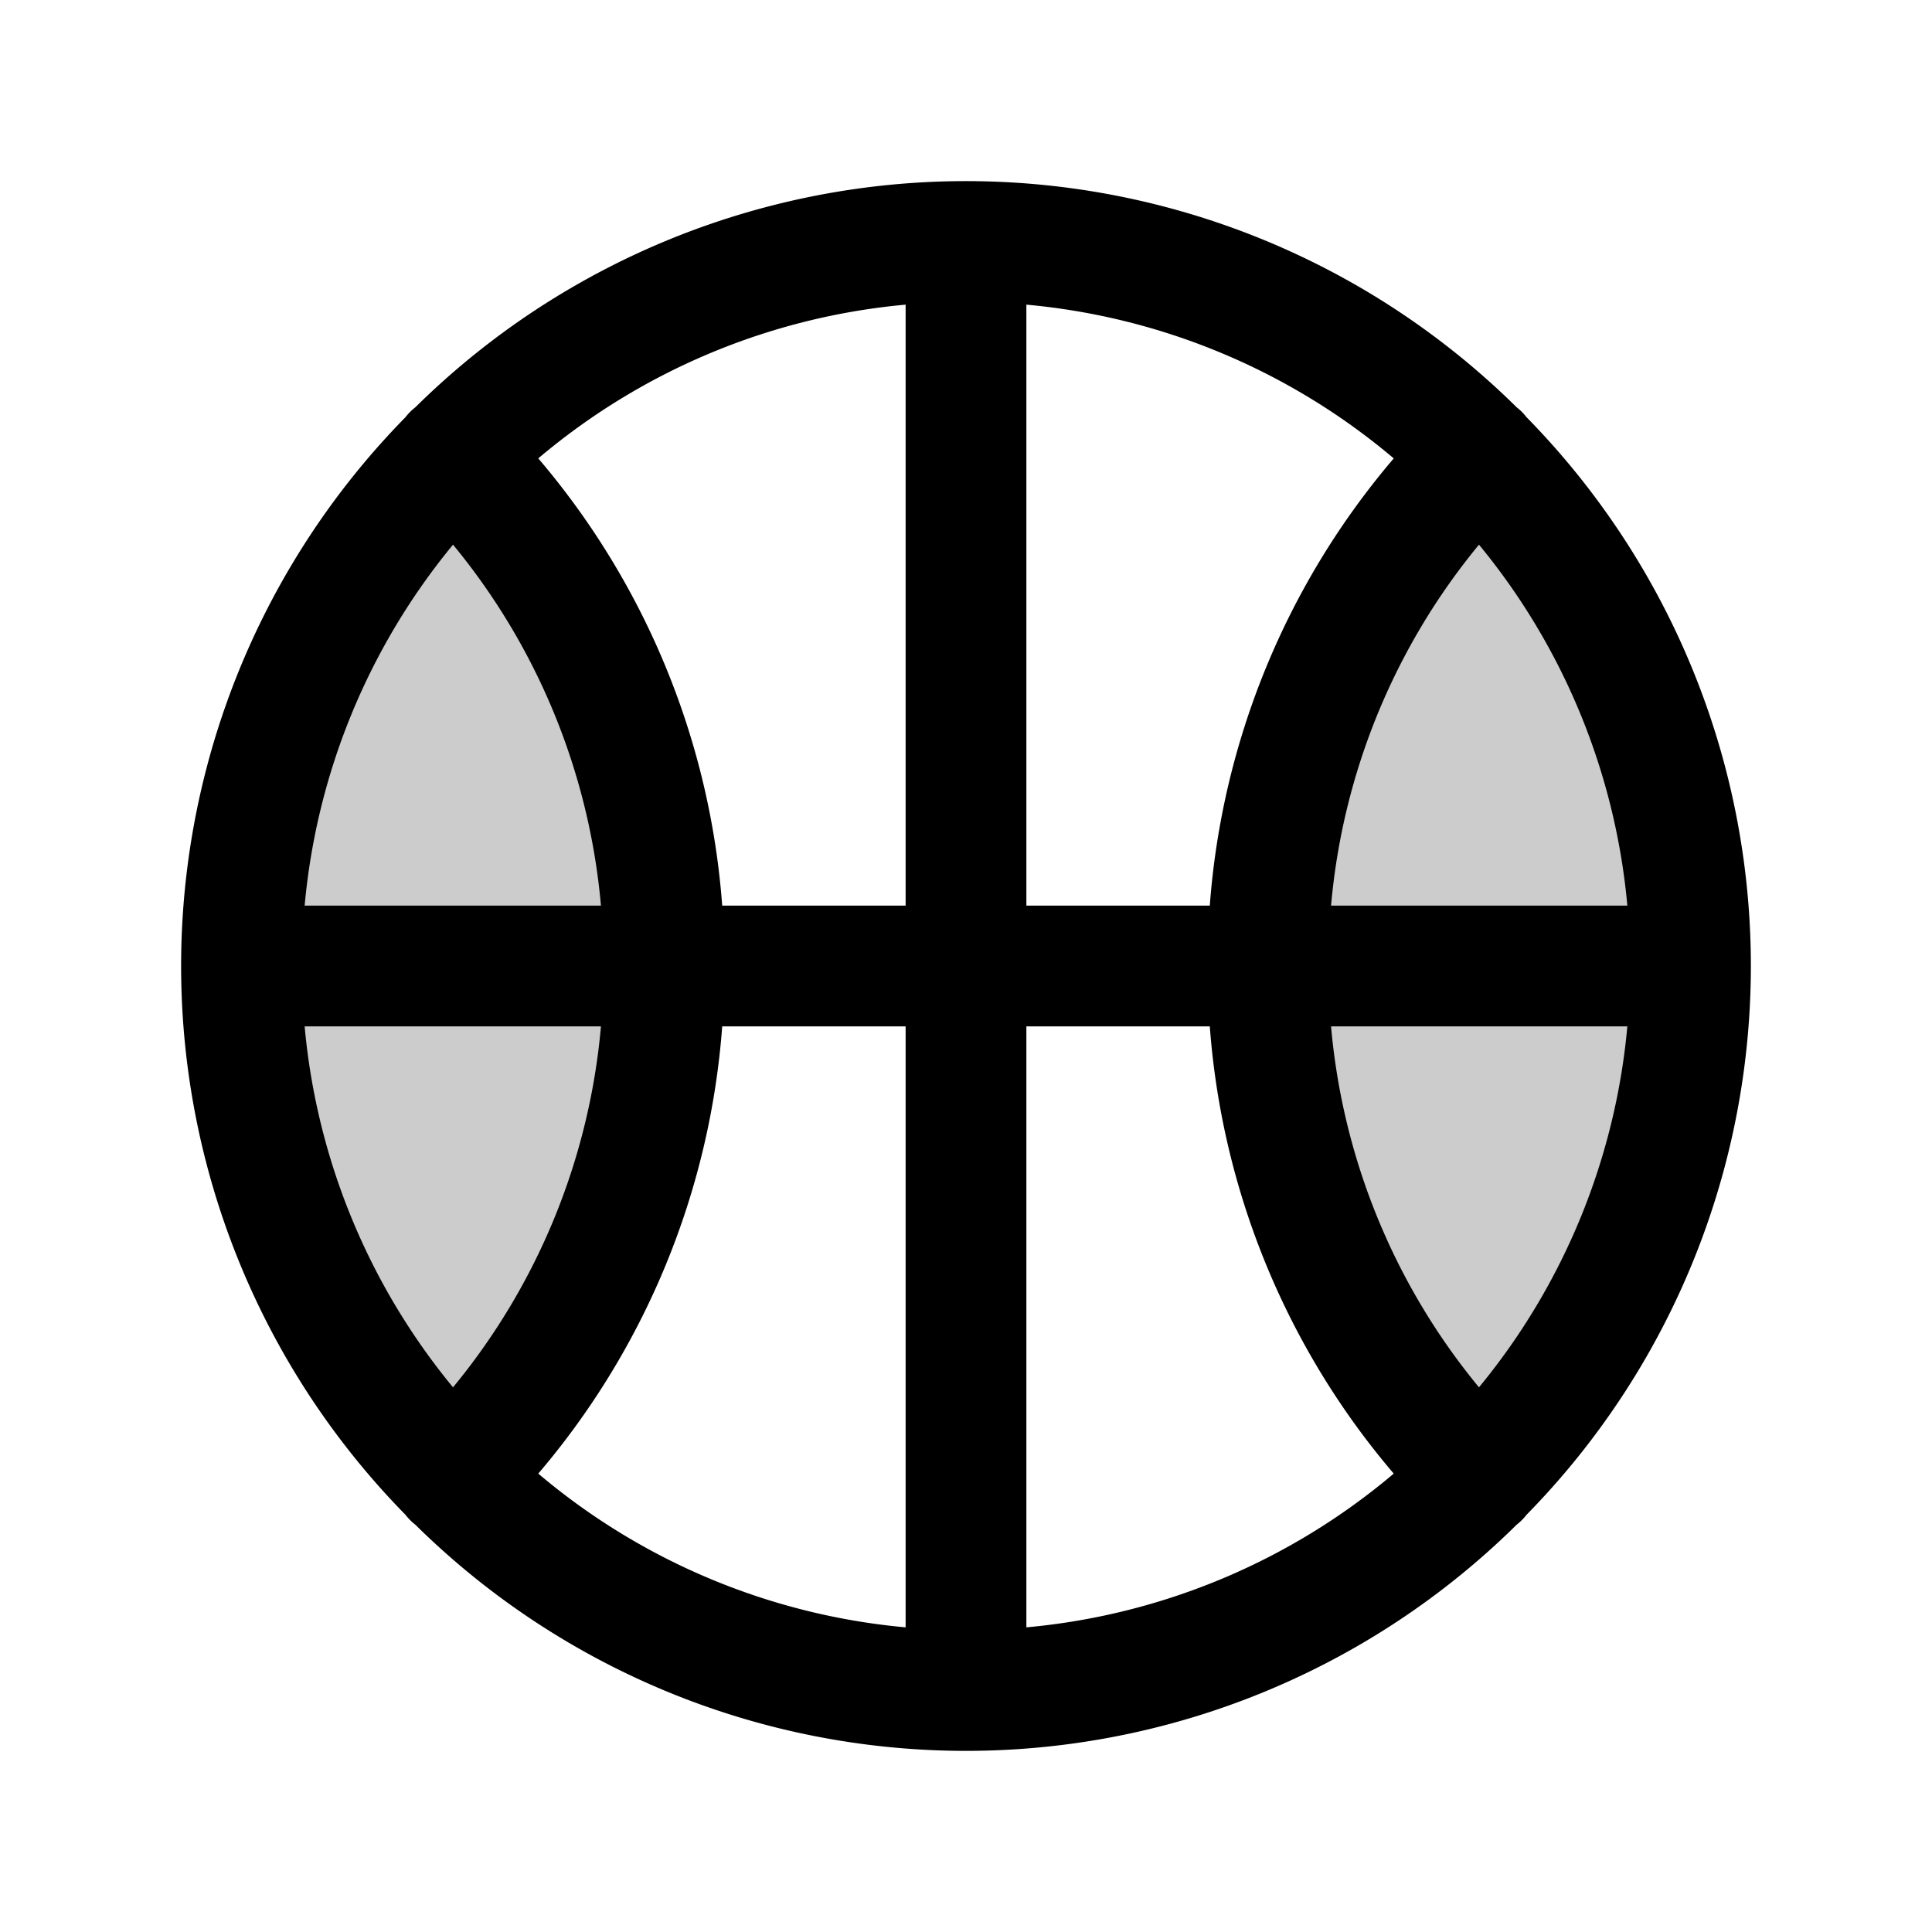
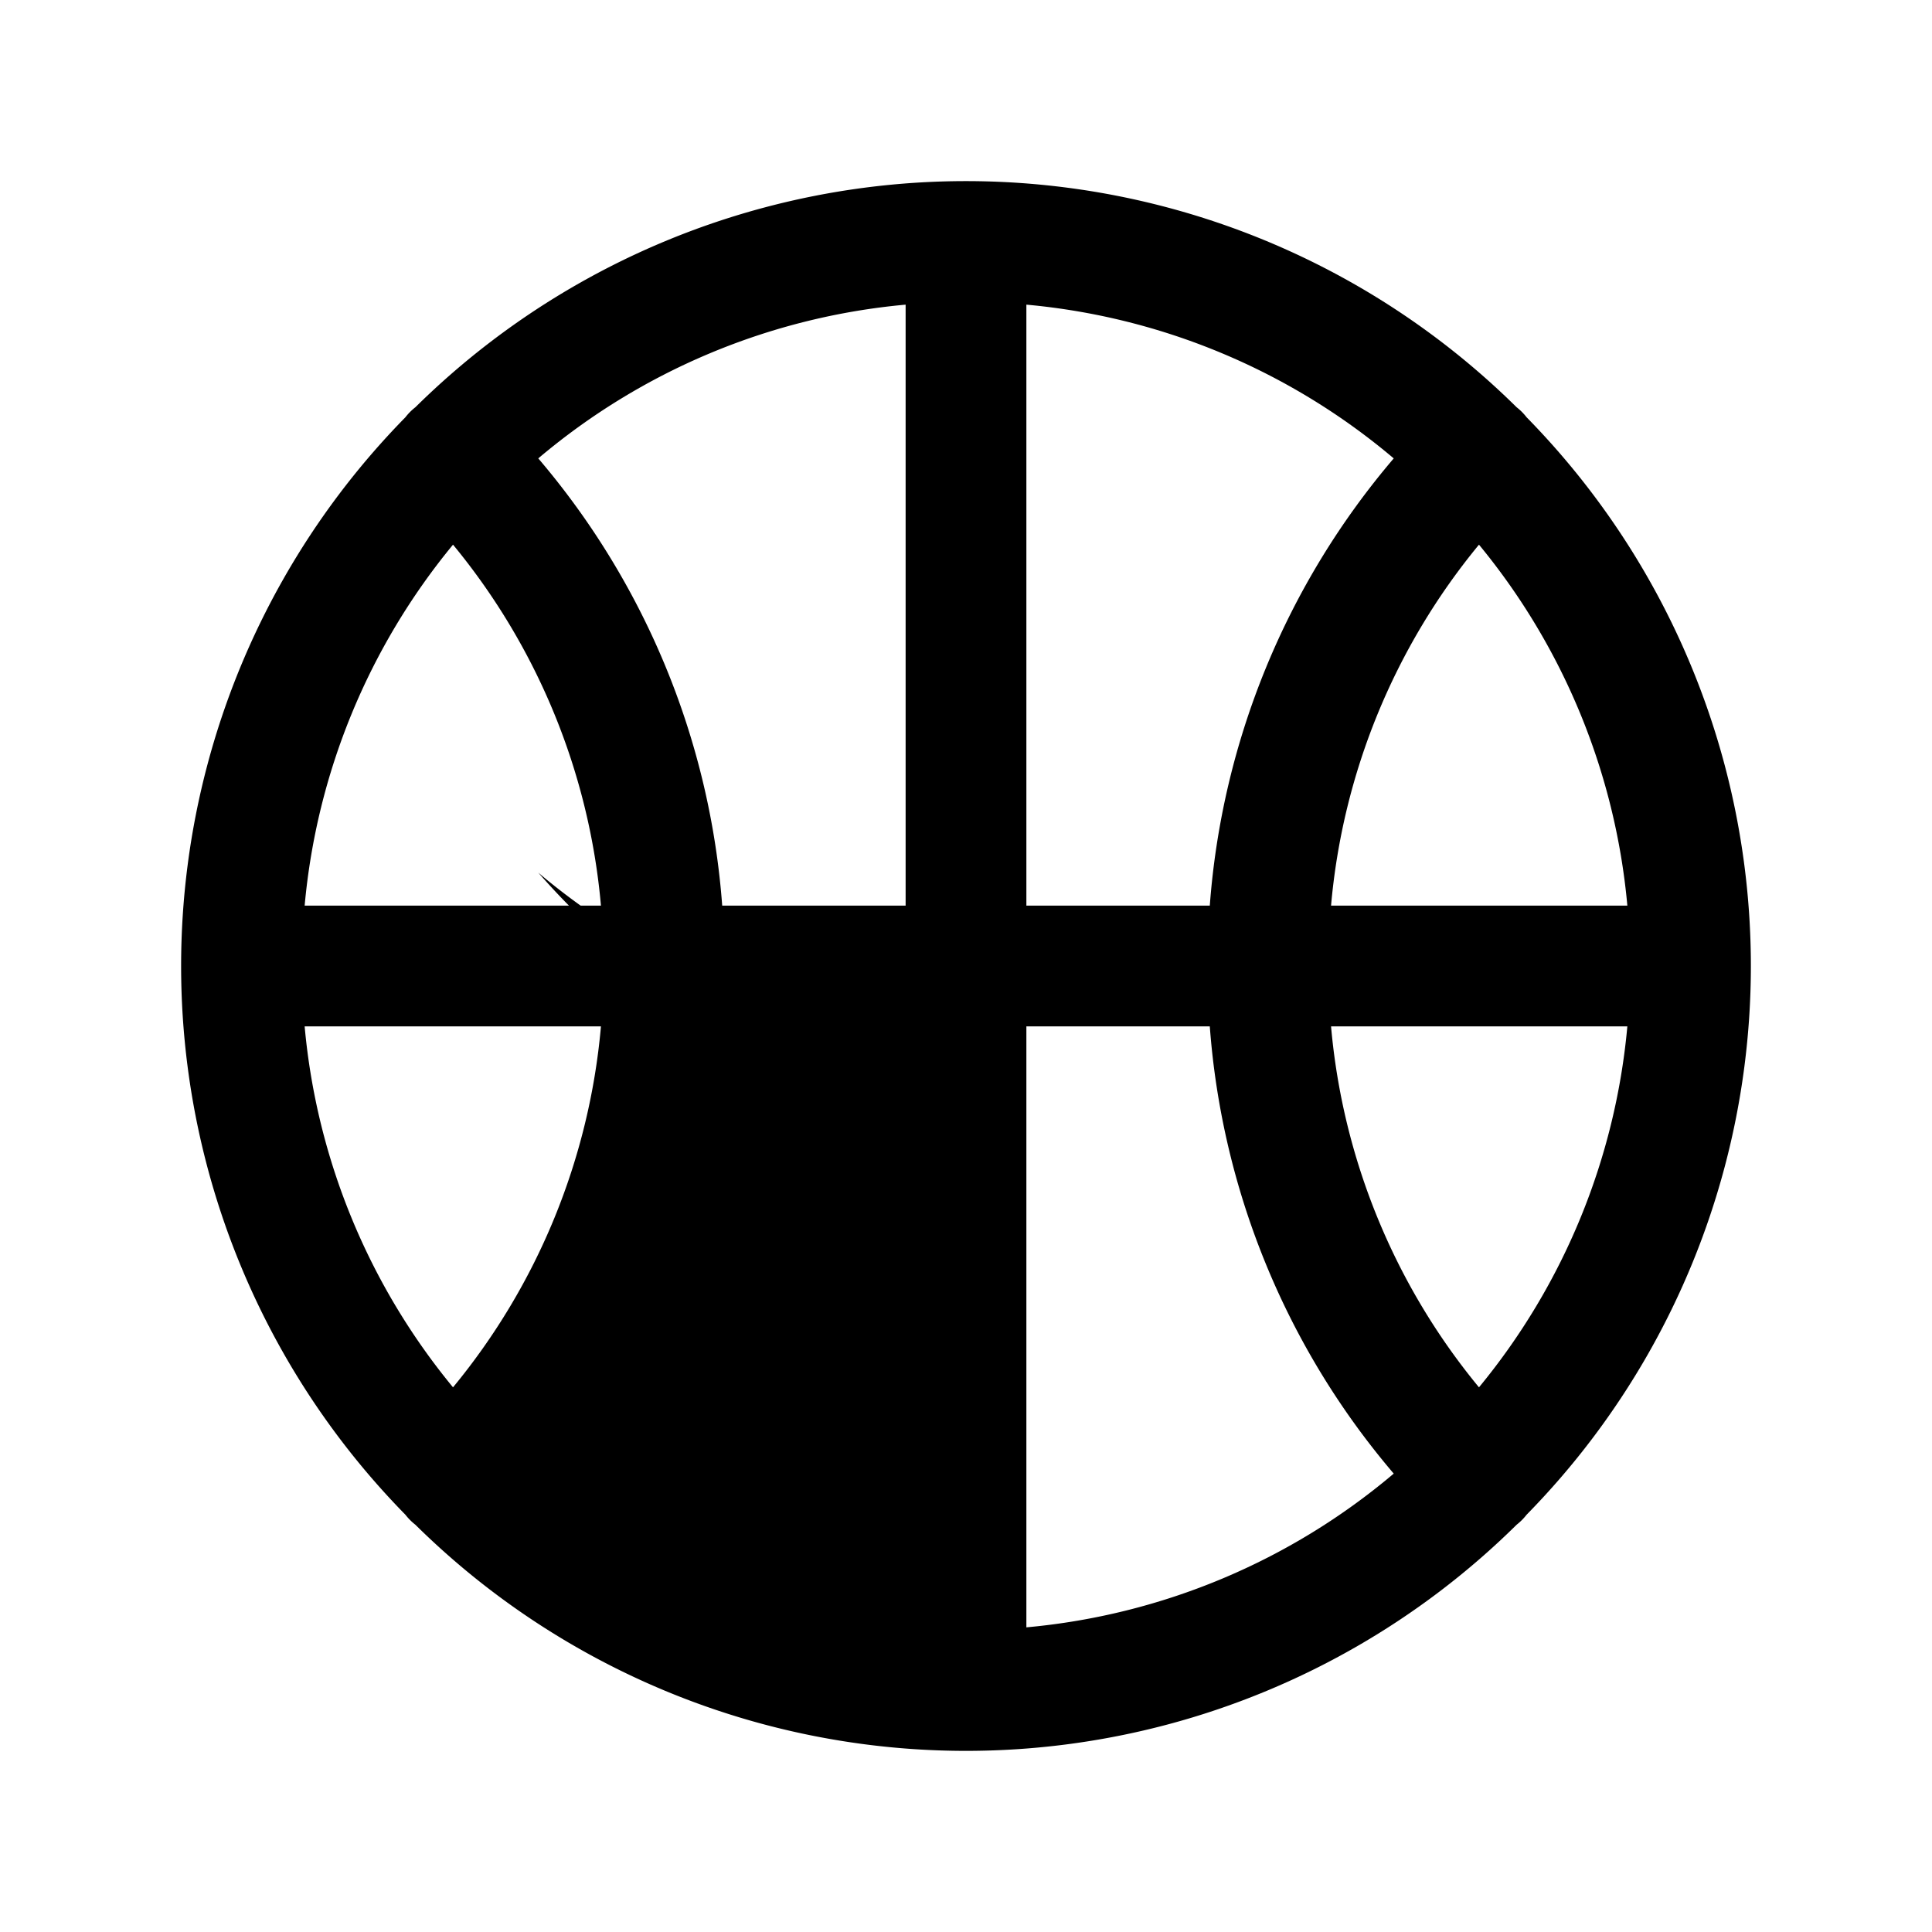
<svg xmlns="http://www.w3.org/2000/svg" fill="#000000" width="800px" height="800px" viewBox="0 0 256 256" id="Flat">
-   <path d="M59.942,195.788l.001-.001c.039.04.077.08.116.12ZM59.941,60.26h0a95.996,95.996,0,0,0,.001,135.527,95.696,95.696,0,0,0,27.999-67.763A95.697,95.697,0,0,0,59.941,60.26ZM195.942,195.788l.117.119c-.039-.04-.077-.08-.116-.12ZM195.941,60.26h0a95.996,95.996,0,0,0,.001,135.527,95.999,95.999,0,0,0-.001-135.527Z" opacity="0.2" />
-   <path d="M202.278,200.712a103.804,103.804,0,0,0,.005-145.419,7.432,7.432,0,0,0-1.323-1.33,103.809,103.809,0,0,0-145.921 0,7.414,7.414,0,0,0-1.323,1.329,103.804,103.804,0,0,0,.005,145.419,7.442,7.442,0,0,0,1.312,1.318,103.809,103.809,0,0,0,145.933,0,7.446,7.446,0,0,0,1.312-1.318ZM40.367,136H79.629a87.175,87.175,0,0,1-19.602,47.829A87.598,87.598,0,0,1,40.367,136ZM60.027,72.171A87.175,87.175,0,0,1,79.629,120H40.367A87.6,87.6,0,0,1,60.027,72.171ZM215.633,120H176.371A87.175,87.175,0,0,1,195.973,72.171,87.6,87.6,0,0,1,215.633,120Zm-55.328,0H136V40.368a87.614,87.614,0,0,1,48.676,20.372A103.074,103.074,0,0,0,160.304,120ZM120,120H95.696A103.074,103.074,0,0,0,71.324,60.739,87.614,87.614,0,0,1,120,40.368ZM95.696,136H120v79.632a87.617,87.617,0,0,1-48.676-20.371A103.078,103.078,0,0,0,95.696,136ZM136,136h24.304a103.078,103.078,0,0,0,24.372,59.261A87.617,87.617,0,0,1,136,215.632Zm40.371,0h39.261a87.598,87.598,0,0,1-19.66,47.829A87.175,87.175,0,0,1,176.371,136Z" />
+   <path d="M202.278,200.712a103.804,103.804,0,0,0,.005-145.419,7.432,7.432,0,0,0-1.323-1.33,103.809,103.809,0,0,0-145.921 0,7.414,7.414,0,0,0-1.323,1.329,103.804,103.804,0,0,0,.005,145.419,7.442,7.442,0,0,0,1.312,1.318,103.809,103.809,0,0,0,145.933,0,7.446,7.446,0,0,0,1.312-1.318ZM40.367,136H79.629a87.175,87.175,0,0,1-19.602,47.829A87.598,87.598,0,0,1,40.367,136ZM60.027,72.171A87.175,87.175,0,0,1,79.629,120H40.367A87.6,87.6,0,0,1,60.027,72.171ZM215.633,120H176.371A87.175,87.175,0,0,1,195.973,72.171,87.6,87.6,0,0,1,215.633,120Zm-55.328,0H136V40.368a87.614,87.614,0,0,1,48.676,20.372A103.074,103.074,0,0,0,160.304,120ZM120,120H95.696A103.074,103.074,0,0,0,71.324,60.739,87.614,87.614,0,0,1,120,40.368ZM95.696,136H120a87.617,87.617,0,0,1-48.676-20.371A103.078,103.078,0,0,0,95.696,136ZM136,136h24.304a103.078,103.078,0,0,0,24.372,59.261A87.617,87.617,0,0,1,136,215.632Zm40.371,0h39.261a87.598,87.598,0,0,1-19.66,47.829A87.175,87.175,0,0,1,176.371,136Z" />
</svg>